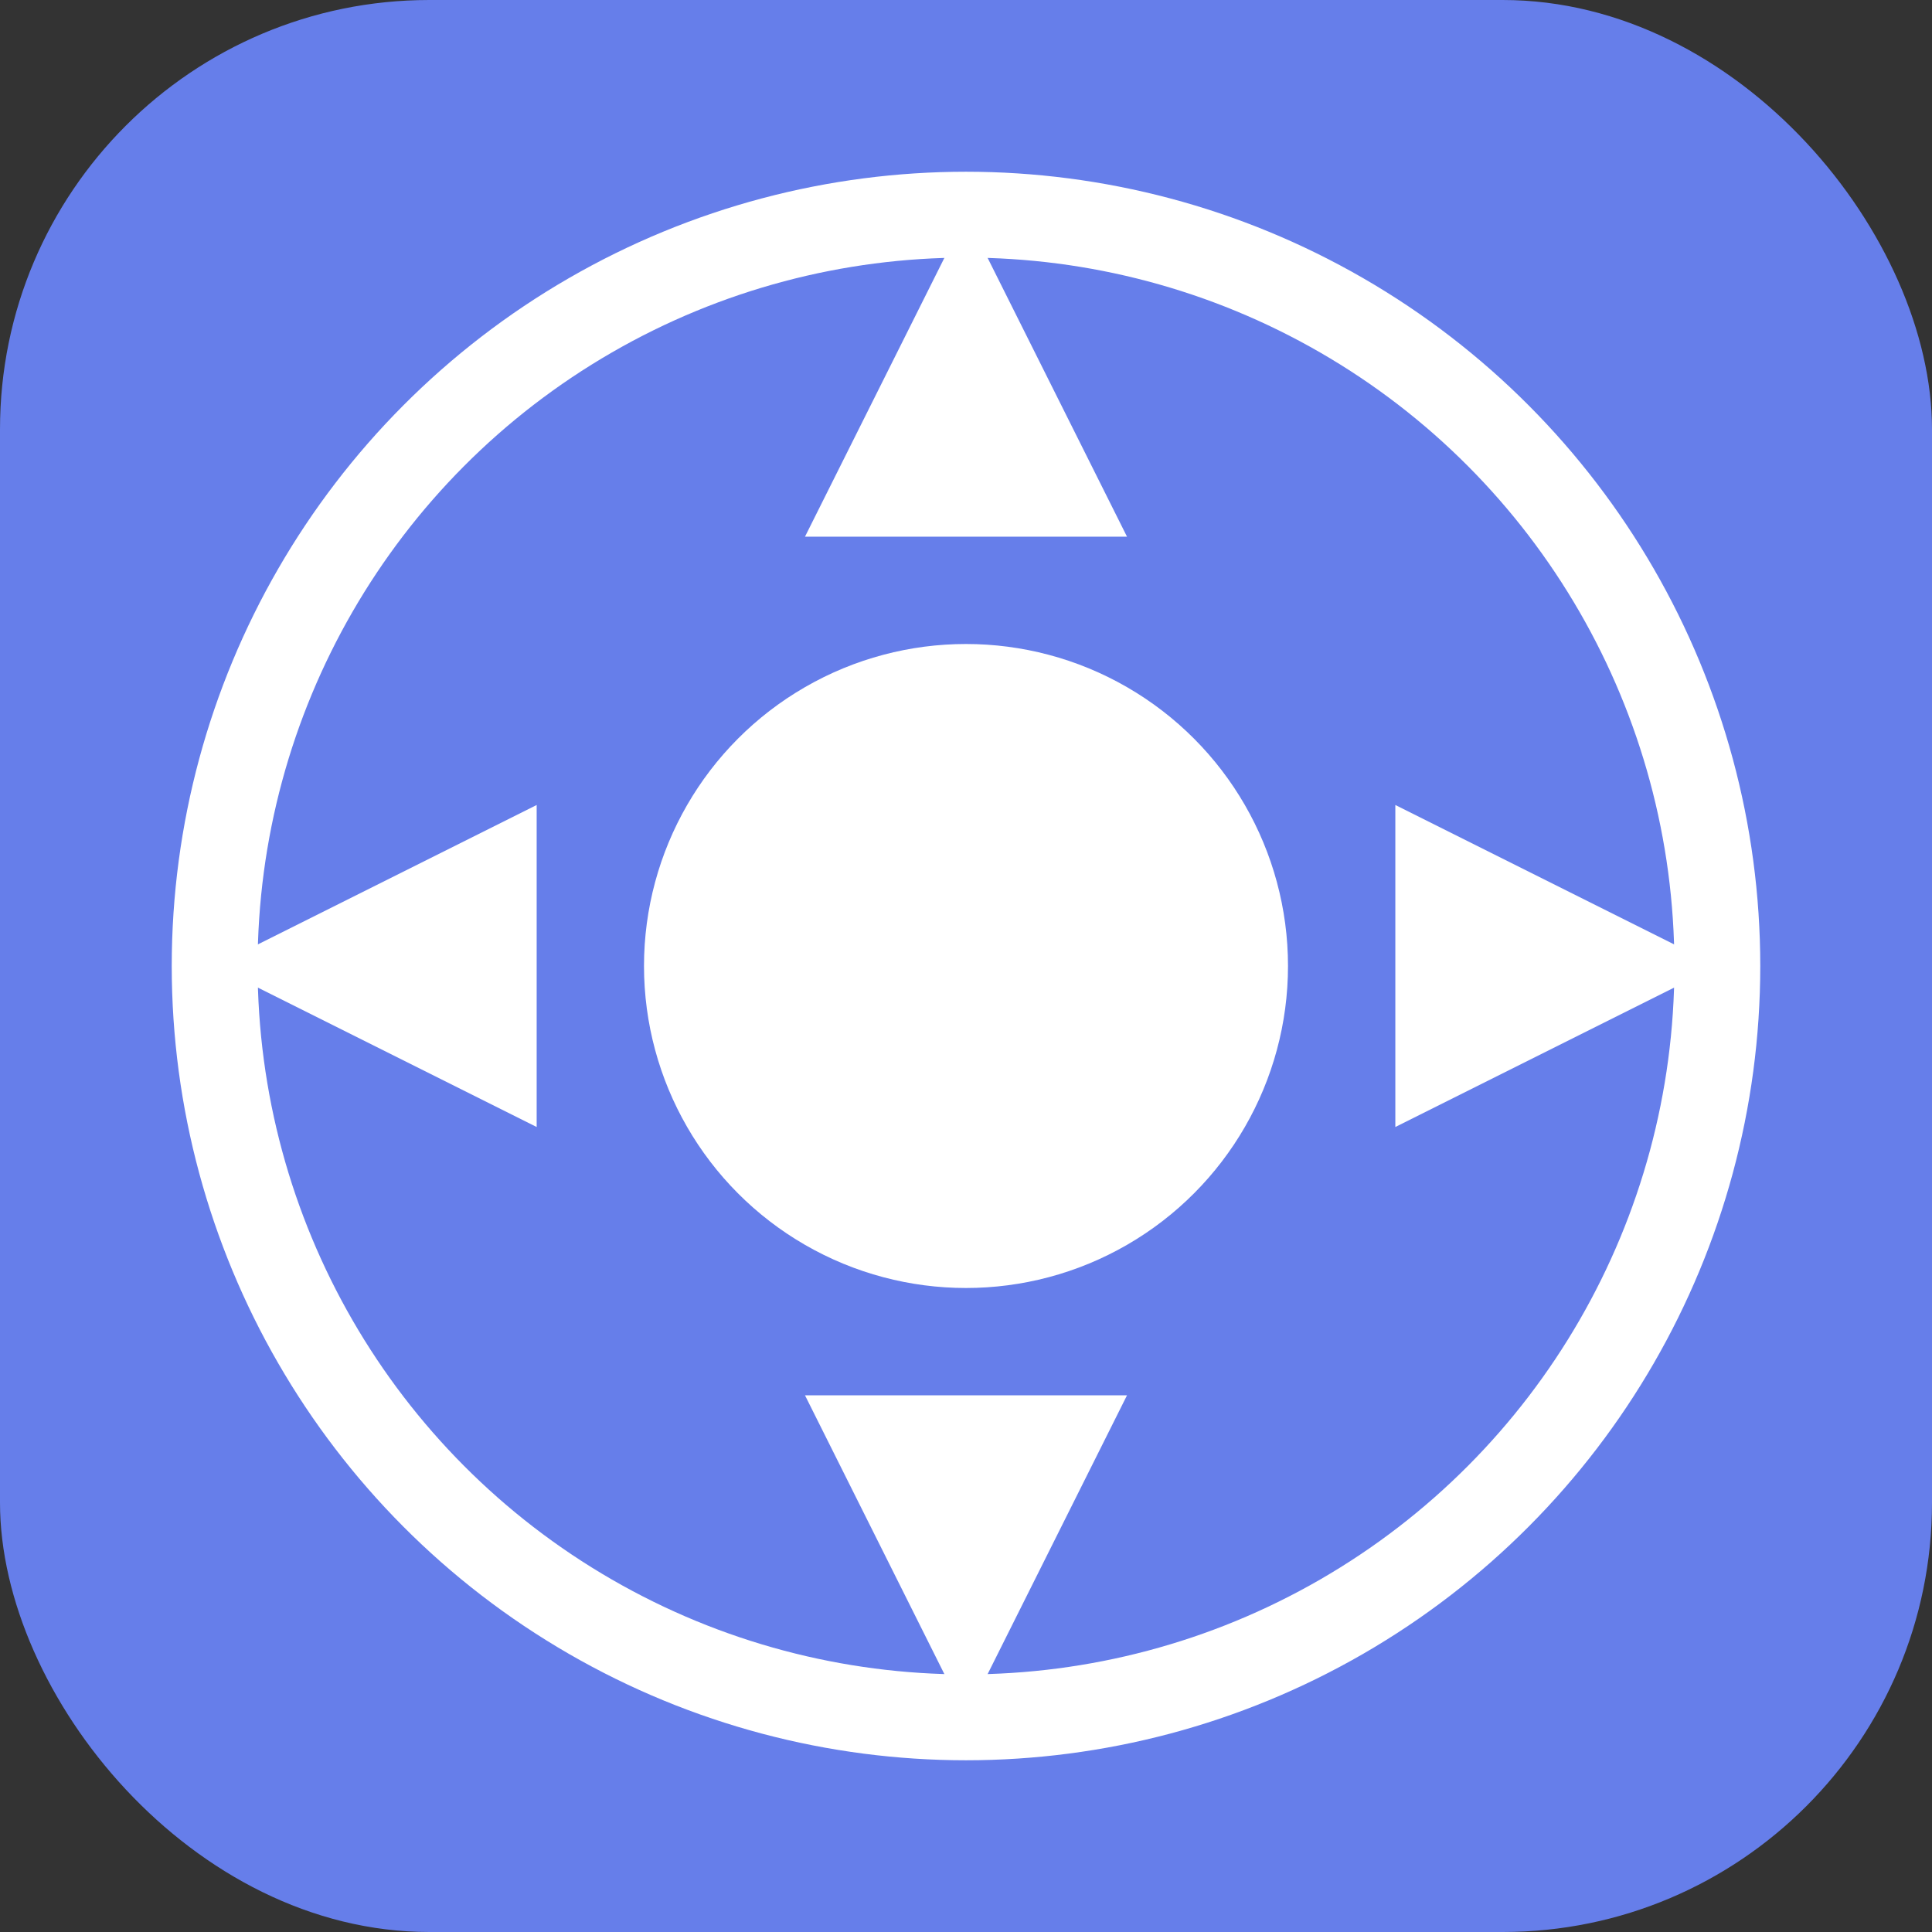
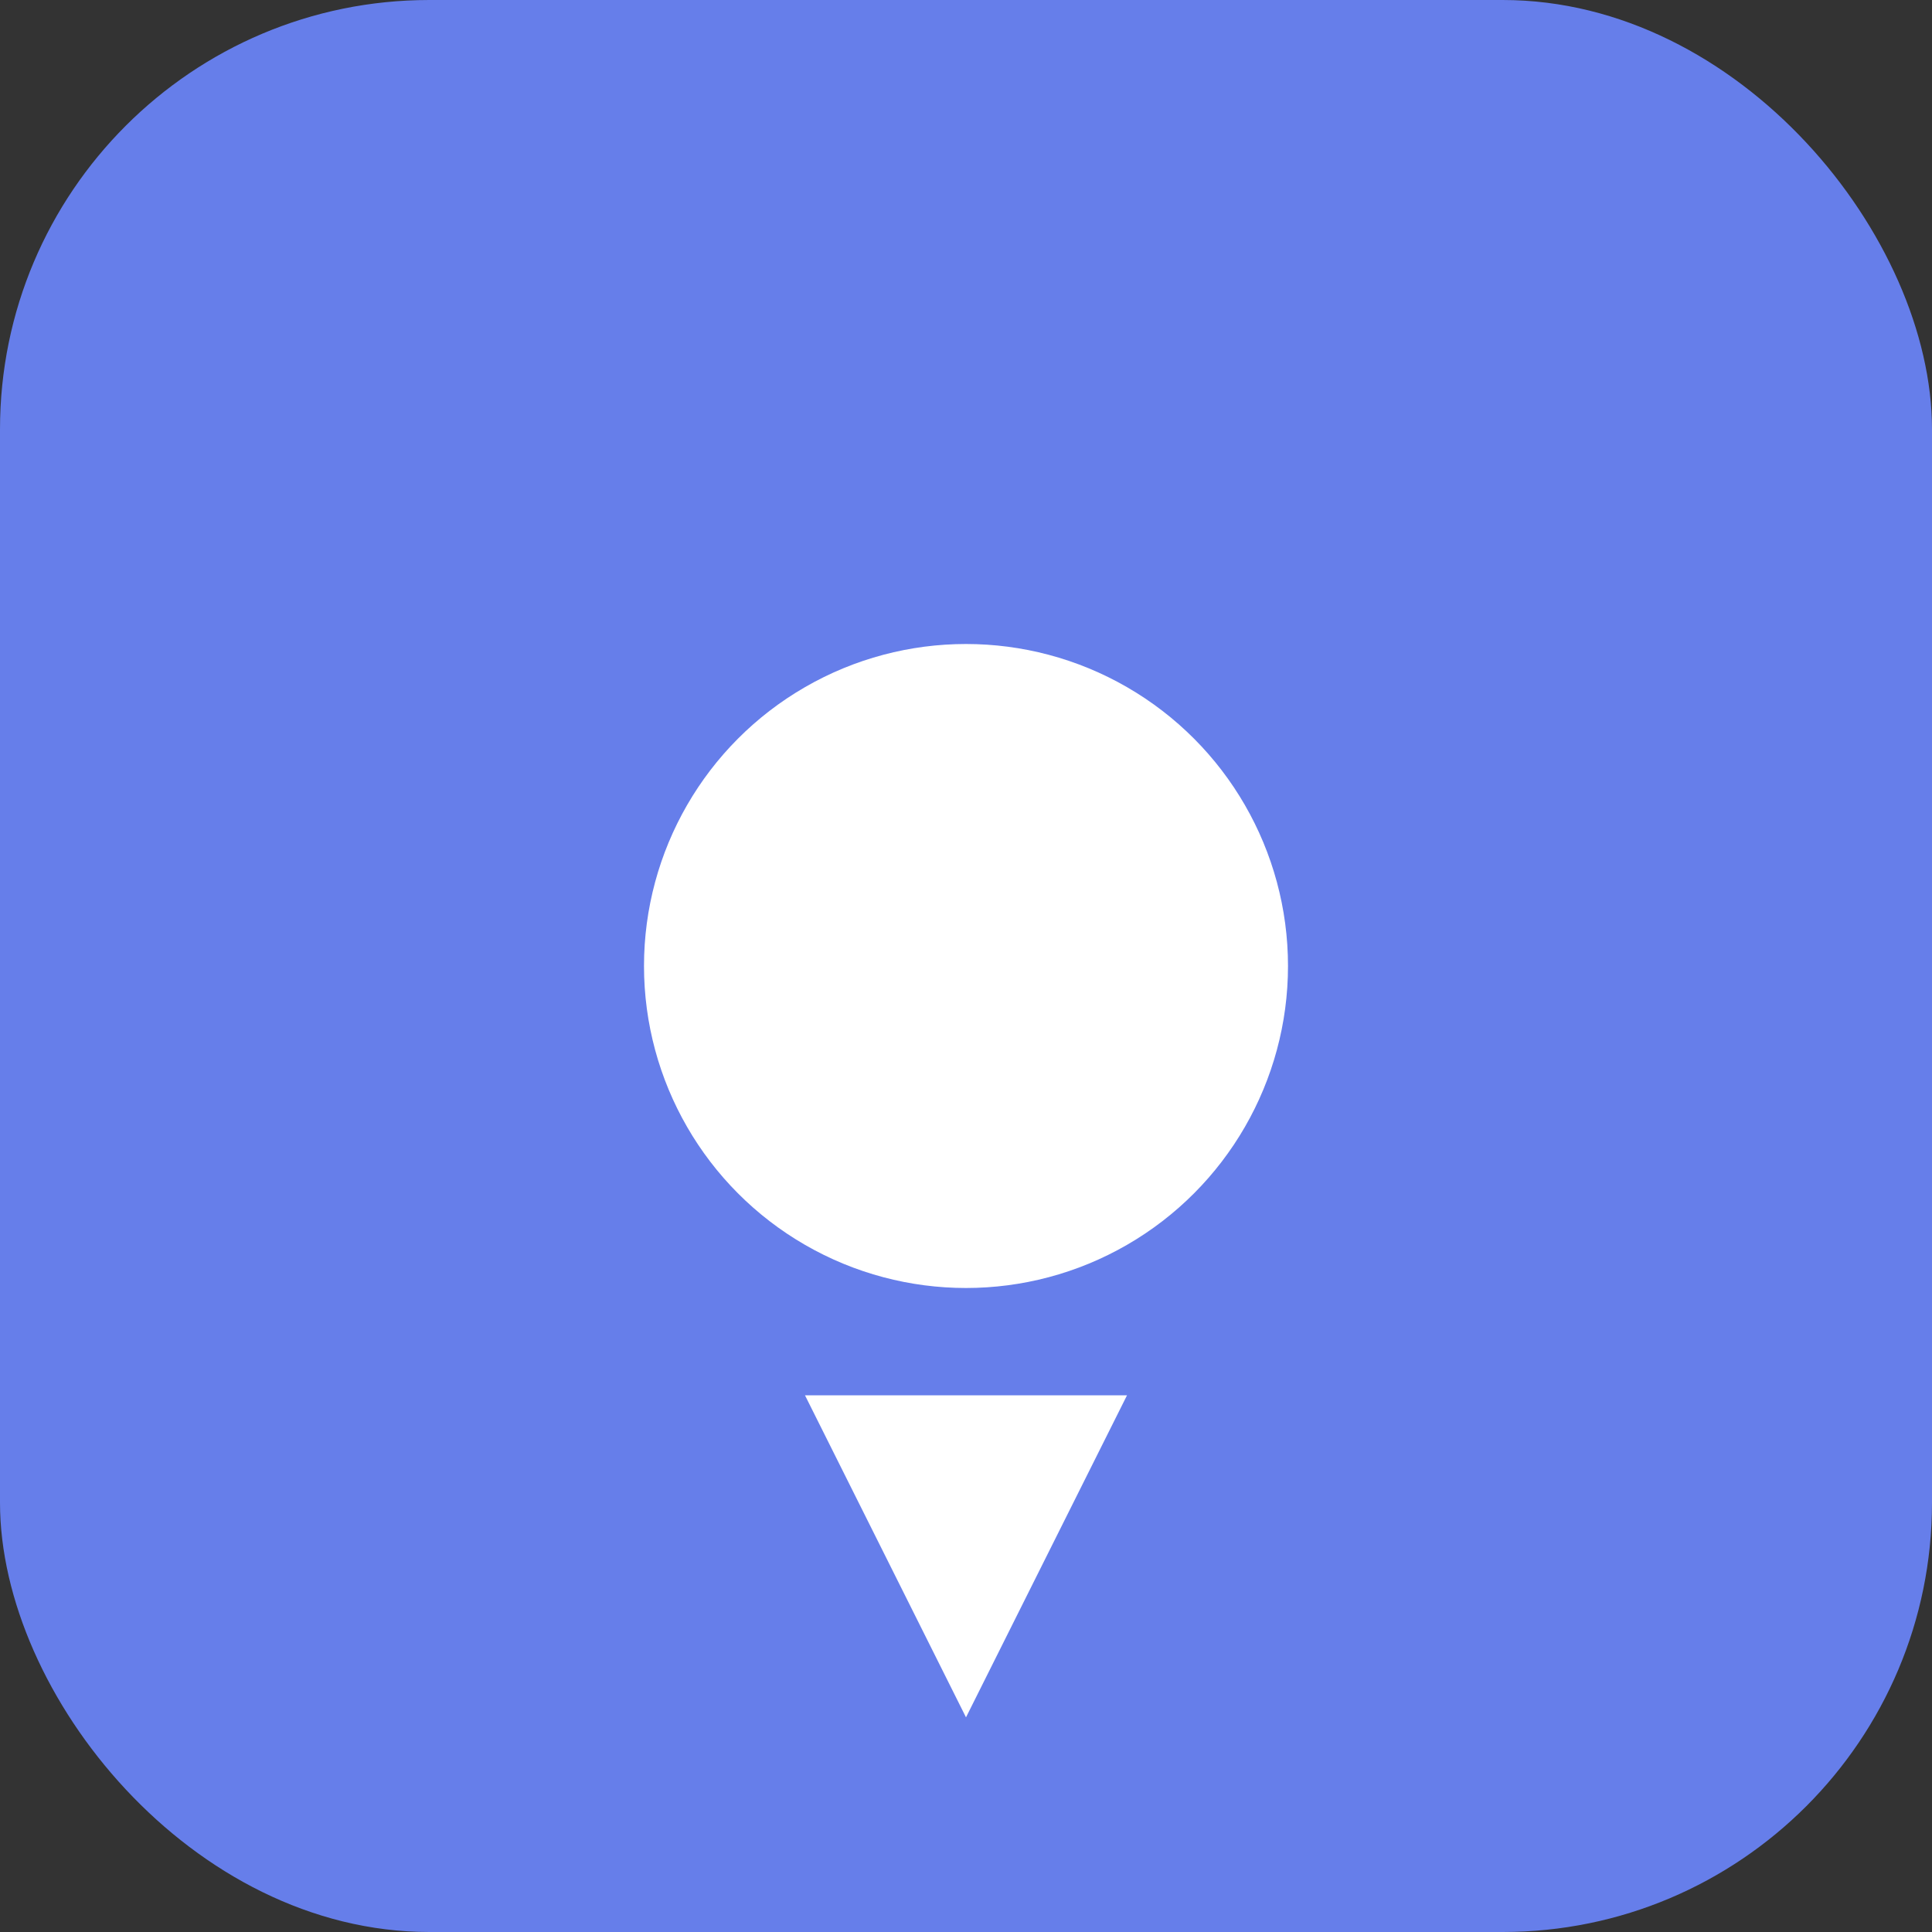
<svg xmlns="http://www.w3.org/2000/svg" width="180" height="180" viewBox="0 0 180 180" fill="none">
  <rect x="0" y="0" width="180" height="180" fill="#333333" stroke="none" />
  <rect width="180" height="180" rx="40" fill="#667eea" />
-   <circle cx="90" cy="90" r="70" stroke="white" stroke-width="8" fill="none" />
  <circle cx="90" cy="90" r="30" fill="white" />
-   <path d="M90 20L105 50H75L90 20Z" fill="white" />
  <path d="M90 160L75 130H105L90 160Z" fill="white" />
-   <path d="M20 90L50 75V105L20 90Z" fill="white" />
-   <path d="M160 90L130 105V75L160 90Z" fill="white" />
</svg>